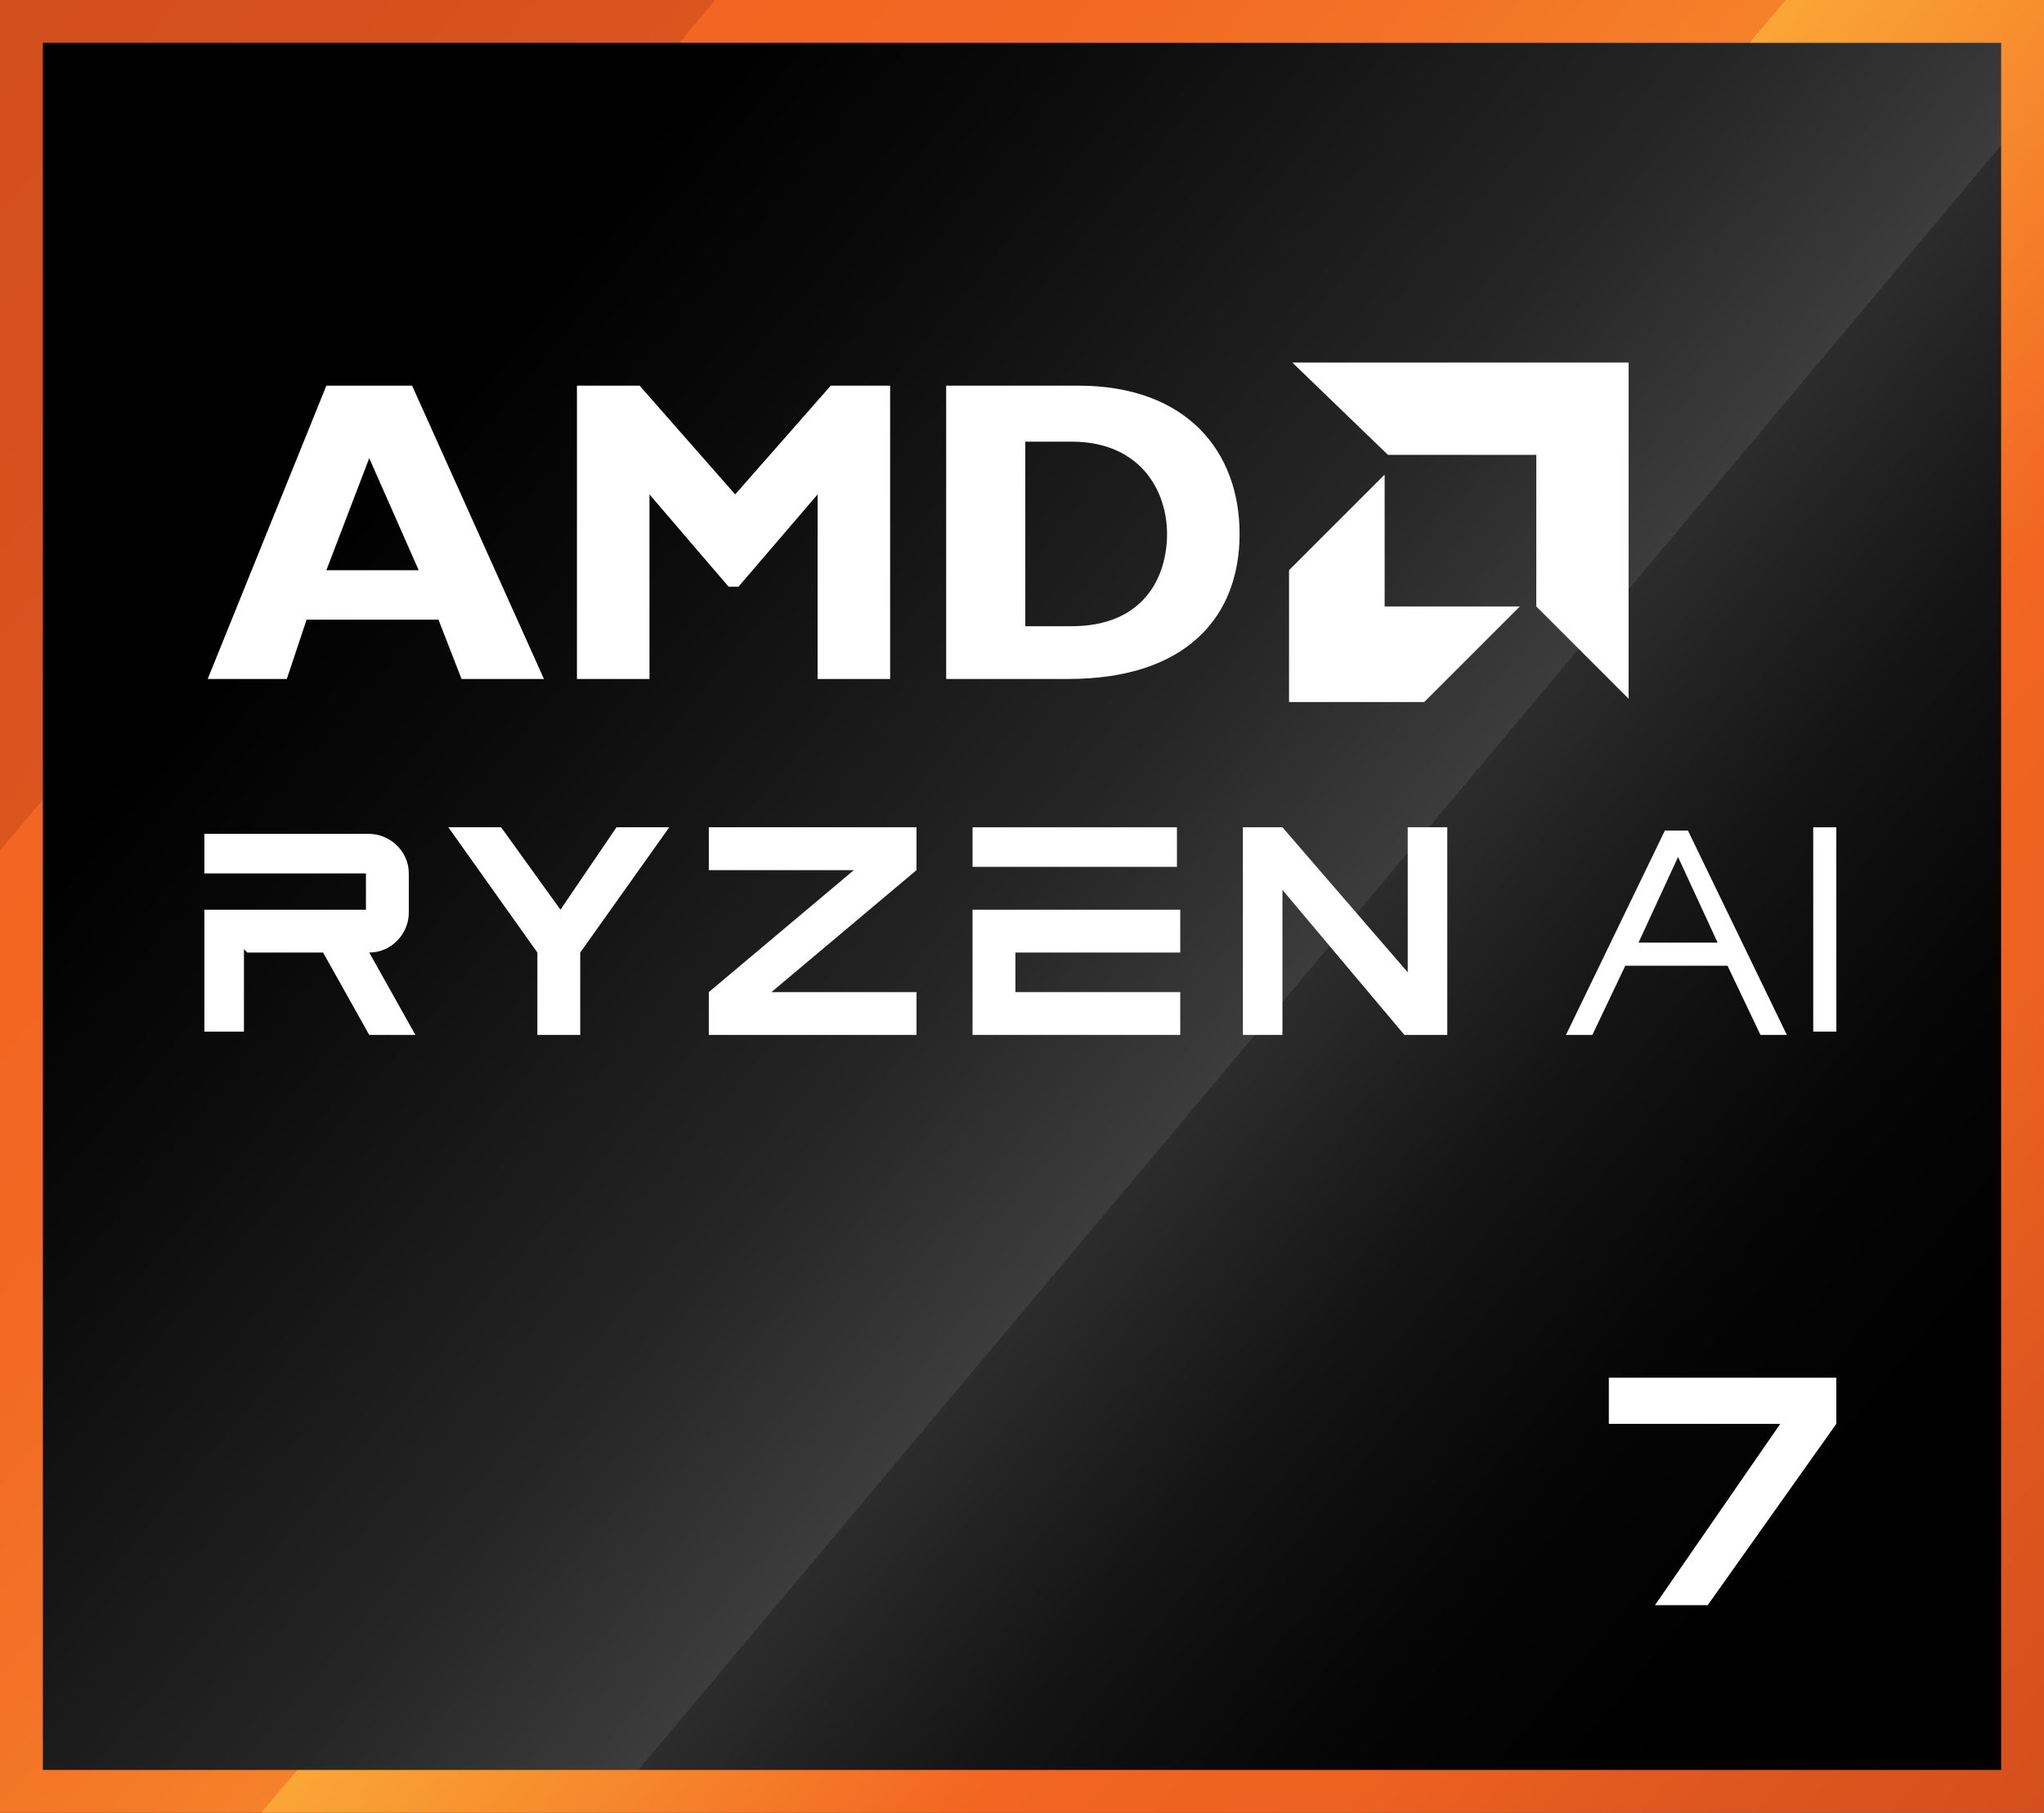
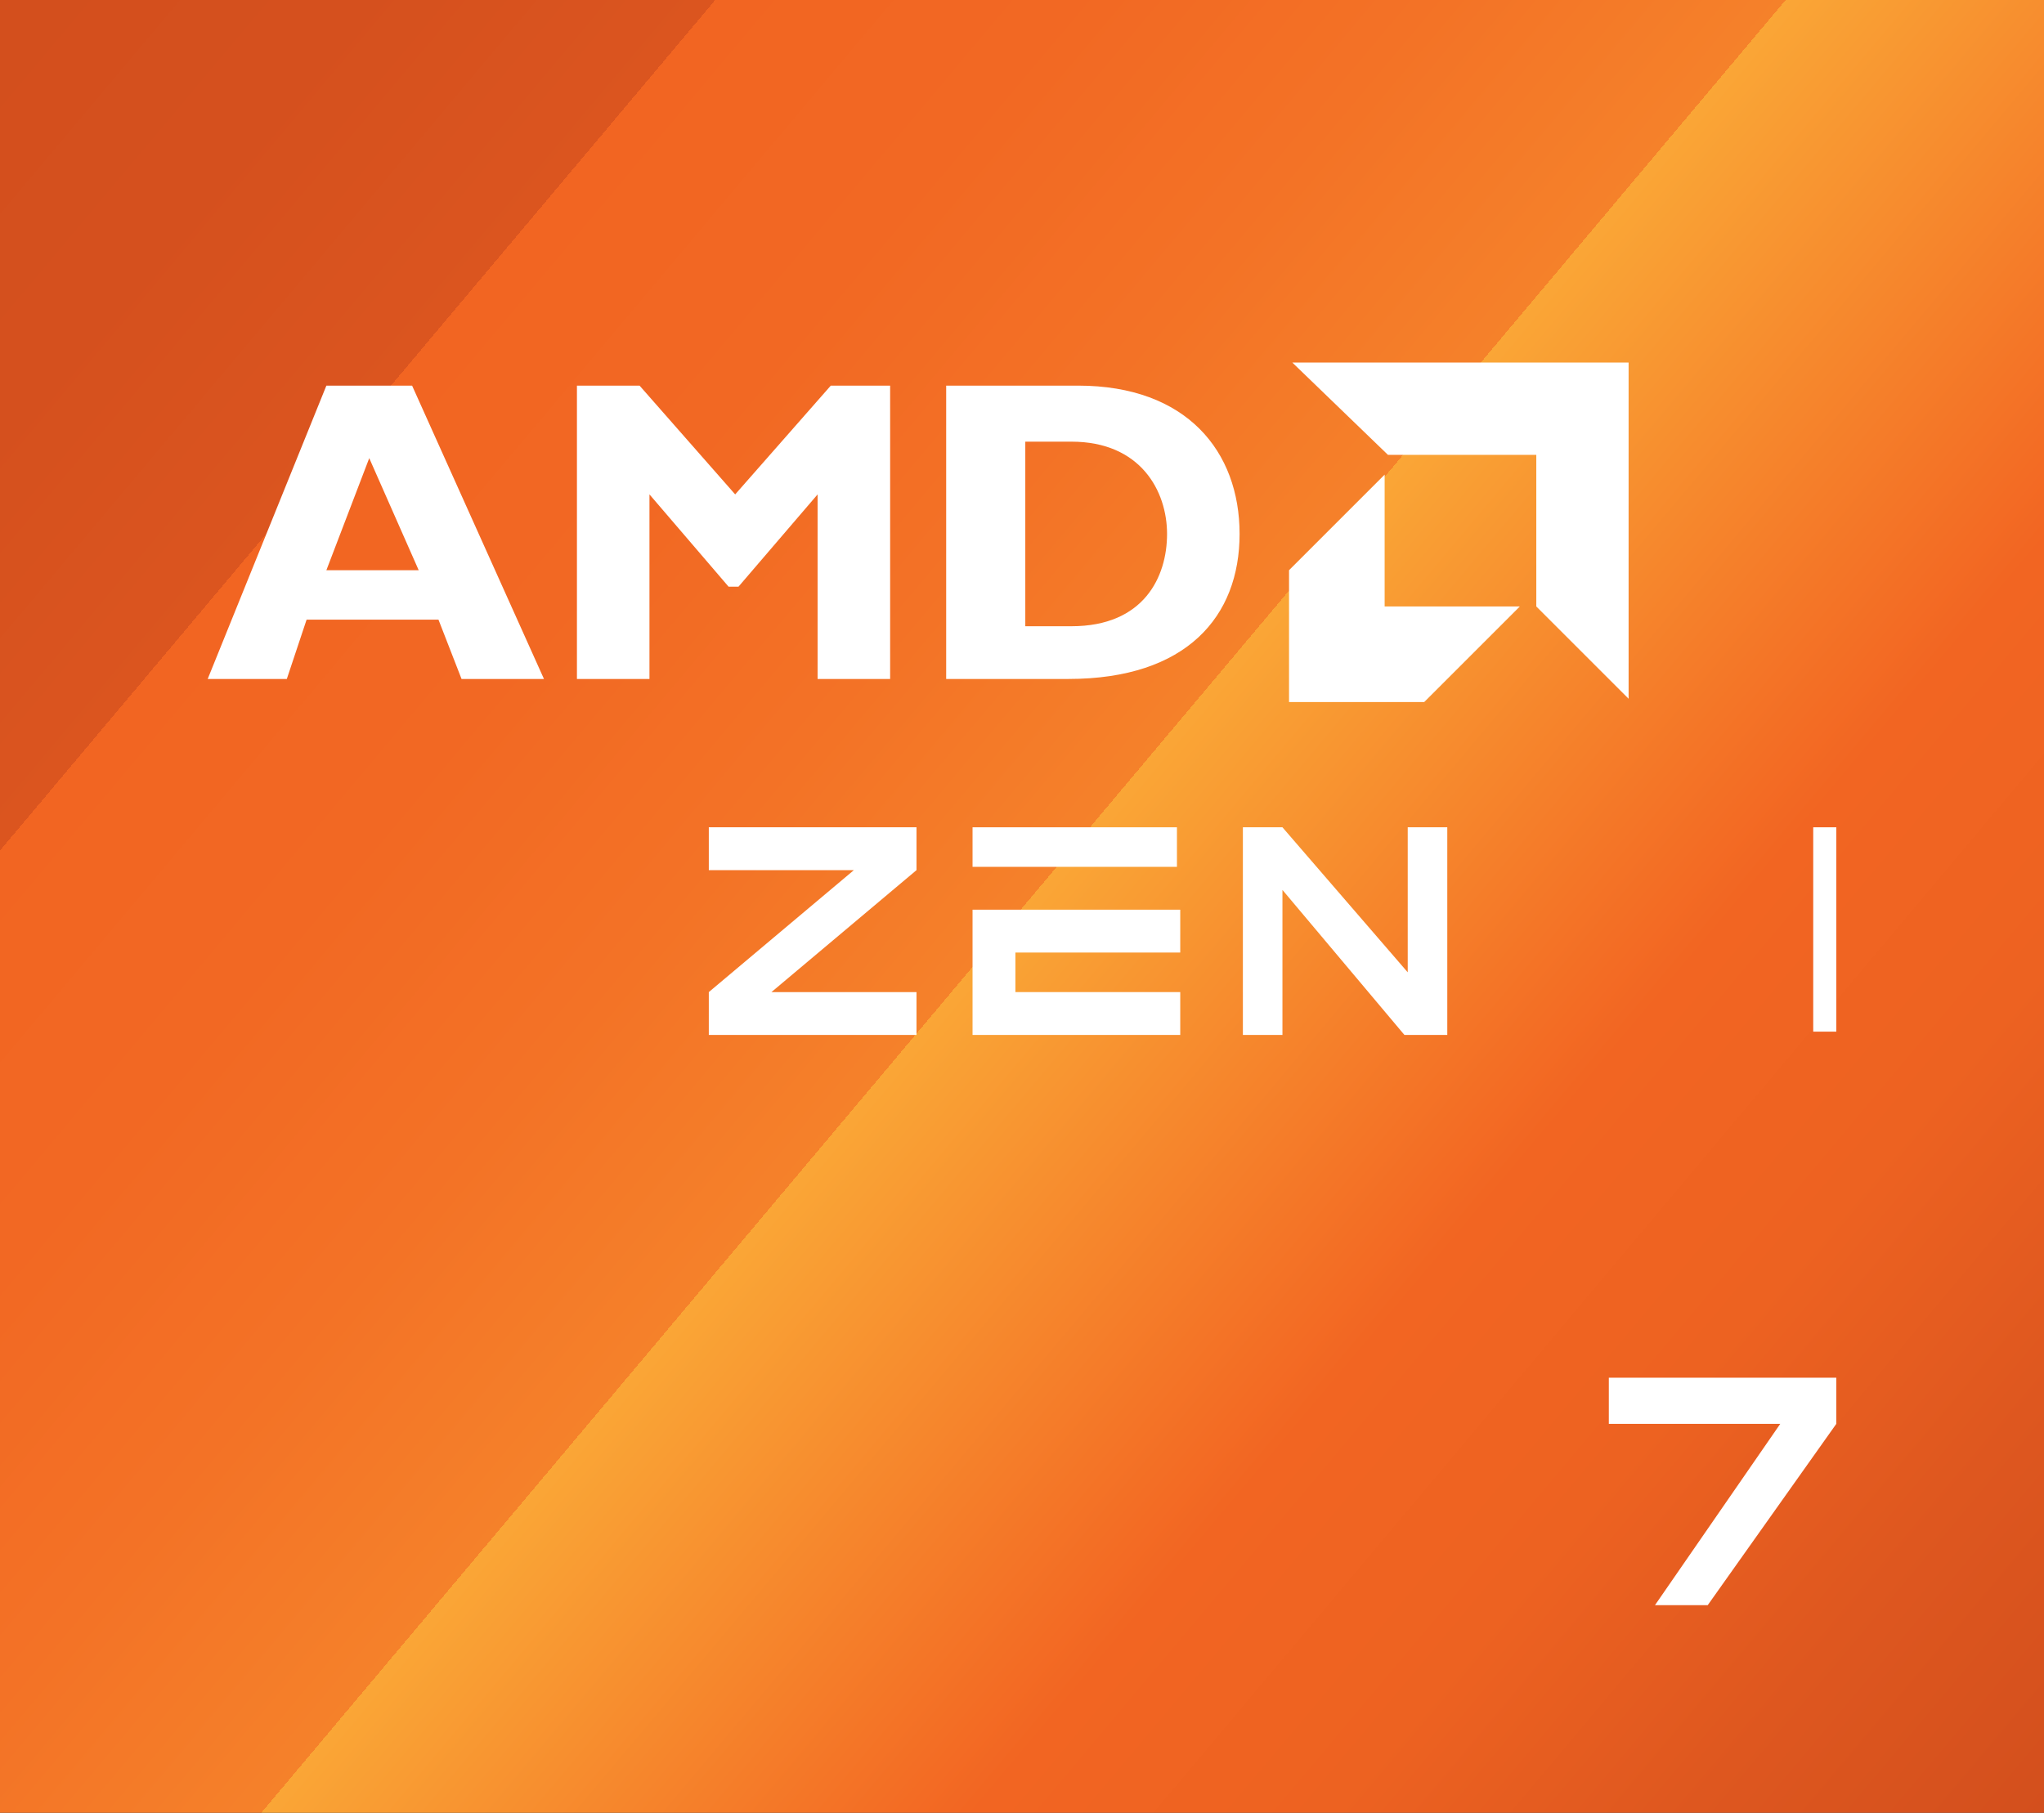
<svg xmlns="http://www.w3.org/2000/svg" id="Layer_1" version="1.1" viewBox="0 0 62 55">
  <rect x="0" y="0" width="62" height="55" fill="#333333" stroke="none" />
  <defs>
    <style>
      .st0 {
        fill: #fff;
      }

      .st1 {
        fill: url(#linear-gradient1);
      }

      .st2 {
        fill: url(#linear-gradient);
      }
    </style>
    <linearGradient id="linear-gradient" x1="-.7" y1="437.8" x2="62.7" y2="491.1" gradientTransform="translate(0 -436.9)" gradientUnits="userSpaceOnUse">
      <stop offset="0" stop-color="#d34f1d" />
      <stop offset=".1" stop-color="#d5501e" />
      <stop offset=".2" stop-color="#db551f" />
      <stop offset=".2" stop-color="#e75e20" />
      <stop offset=".2" stop-color="#f26522" />
      <stop offset=".3" stop-color="#f26823" />
      <stop offset=".4" stop-color="#f37226" />
      <stop offset=".5" stop-color="#f5812a" />
      <stop offset=".5" stop-color="#f89831" />
      <stop offset=".5" stop-color="#faa636" />
      <stop offset=".7" stop-color="#f26522" />
      <stop offset=".8" stop-color="#ed6221" />
      <stop offset=".9" stop-color="#de571f" />
      <stop offset="1" stop-color="#d34f1d" />
    </linearGradient>
    <linearGradient id="linear-gradient1" x1=".6" y1="439" x2="61.3" y2="489.9" gradientTransform="translate(0 -436.9)" gradientUnits="userSpaceOnUse">
      <stop offset=".2" stop-color="#000" />
      <stop offset=".3" stop-color="#0a0a0a" />
      <stop offset=".5" stop-color="#262626" />
      <stop offset=".6" stop-color="#3c3c3c" />
      <stop offset=".6" stop-color="#2c2c2c" />
      <stop offset=".7" stop-color="#141414" />
      <stop offset=".8" stop-color="#050505" />
      <stop offset=".9" stop-color="#000" />
    </linearGradient>
  </defs>
  <rect class="st2" x="0" width="62" height="55" />
-   <rect class="st1" x="1.3" y="1.3" width="59.4" height="52.4" />
  <path class="st0" d="M16.4,20.6h-2.4l-.7-1.8h-4l-.6,1.8h-2.4l3.6-8.9h2.6l4,8.9ZM11.2,13.9l-1.3,3.4h2.8l-1.5-3.4Z" />
  <path class="st0" d="M25.1,11.7h1.9v8.9h-2.2v-5.6l-2.4,2.8h-.3l-2.4-2.8v5.6h-2.2v-8.9h1.9l2.9,3.3,2.9-3.3Z" />
  <path class="st0" d="M32.7,11.7c3.3,0,4.9,2,4.9,4.5s-1.6,4.4-5.2,4.4h-3.7v-8.9h4ZM31,19h1.5c2.2,0,2.9-1.5,2.9-2.8s-.8-2.8-2.9-2.8h-1.4v5.7Z" />
  <polygon class="st0" points="46.6 13.8 42.1 13.8 39.2 11 49.4 11 49.4 21.2 46.6 18.4 46.6 13.8" />
  <polygon class="st0" points="42 18.4 42 14.4 39.1 17.3 39.1 21.3 43.2 21.3 46.1 18.4 42 18.4" />
  <polygon class="st0" points="21.5 26.4 25.9 26.4 21.5 30.1 21.5 31.4 27.8 31.4 27.8 30.1 23.4 30.1 27.8 26.4 27.8 25.1 21.5 25.1 21.5 26.4" />
-   <polygon class="st0" points="17 27.6 15.2 25.1 13.6 25.1 16.3 28.9 16.3 31.4 17.6 31.4 17.6 28.9 20.3 25.1 18.7 25.1 17 27.6" />
  <rect class="st0" x="29.5" y="25.1" width="6.2" height="1.2" />
  <polygon class="st0" points="29.5 27.6 29.5 31.4 35.8 31.4 35.8 30.1 30.8 30.1 30.8 28.9 35.8 28.9 35.8 27.6 29.5 27.6" />
-   <path class="st0" d="M7.5,28.9h2.3l1.4,2.5h1.4l-1.4-2.5h0c.7,0,1.2-.6,1.2-1.2v-1.2c0-.7-.6-1.2-1.2-1.2h-5v1.2h4.9s0,0,0,0v1.1s0,0,0,0h-4.9v3.7h1.2s0-2.5,0-2.5Z" />
  <polygon class="st0" points="42.7 25.1 42.7 29.5 38.9 25.1 37.7 25.1 37.7 31.4 38.9 31.4 38.9 27 42.6 31.4 43.9 31.4 43.9 25.1 42.7 25.1" />
-   <path class="st0" d="M53.4,31.4l-1-2.1h-3.1l-1,2.1h-.8l3-6.2h.7l3,6.2h-.7ZM49.6,28.6h2.5l-1.2-2.6-1.2,2.6Z" />
  <path class="st0" d="M55,25.1h.7v6.2h-.7v-6.2Z" />
  <polygon class="st0" points="48.8 41.8 48.8 43.2 54 43.2 50.2 48.7 51.8 48.7 55.7 43.2 55.7 43.2 55.7 41.8 48.8 41.8" />
</svg>